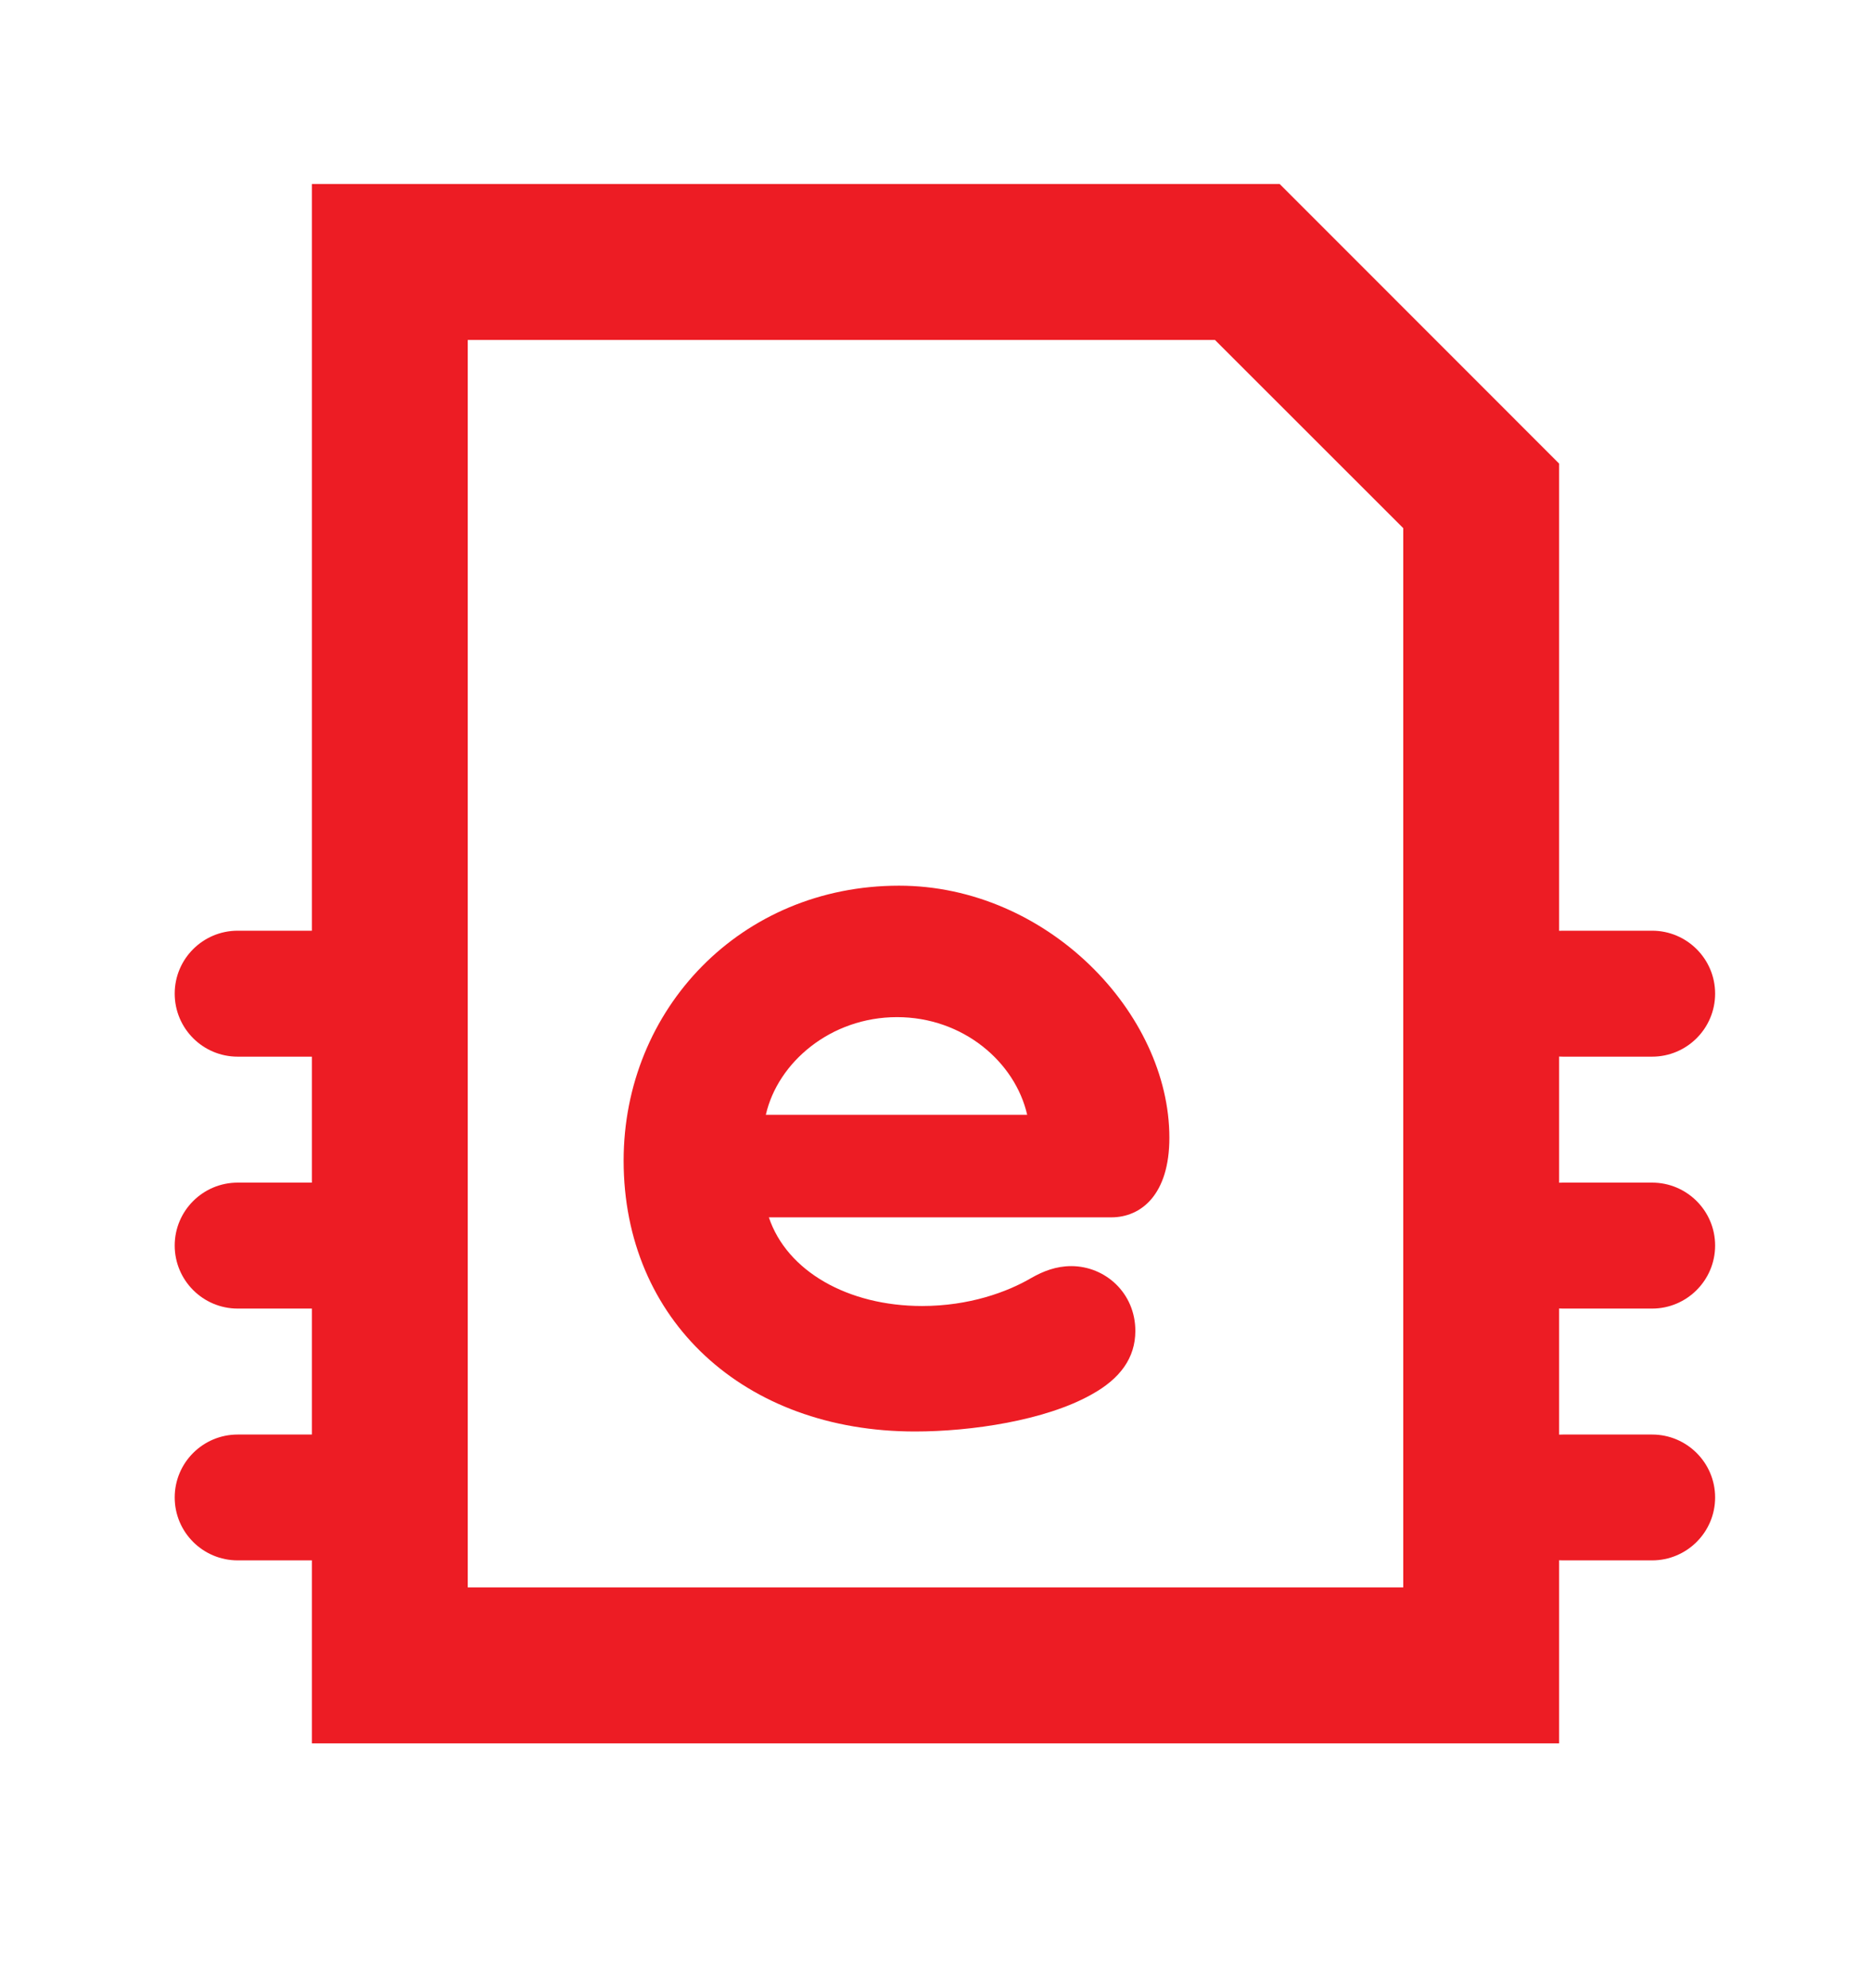
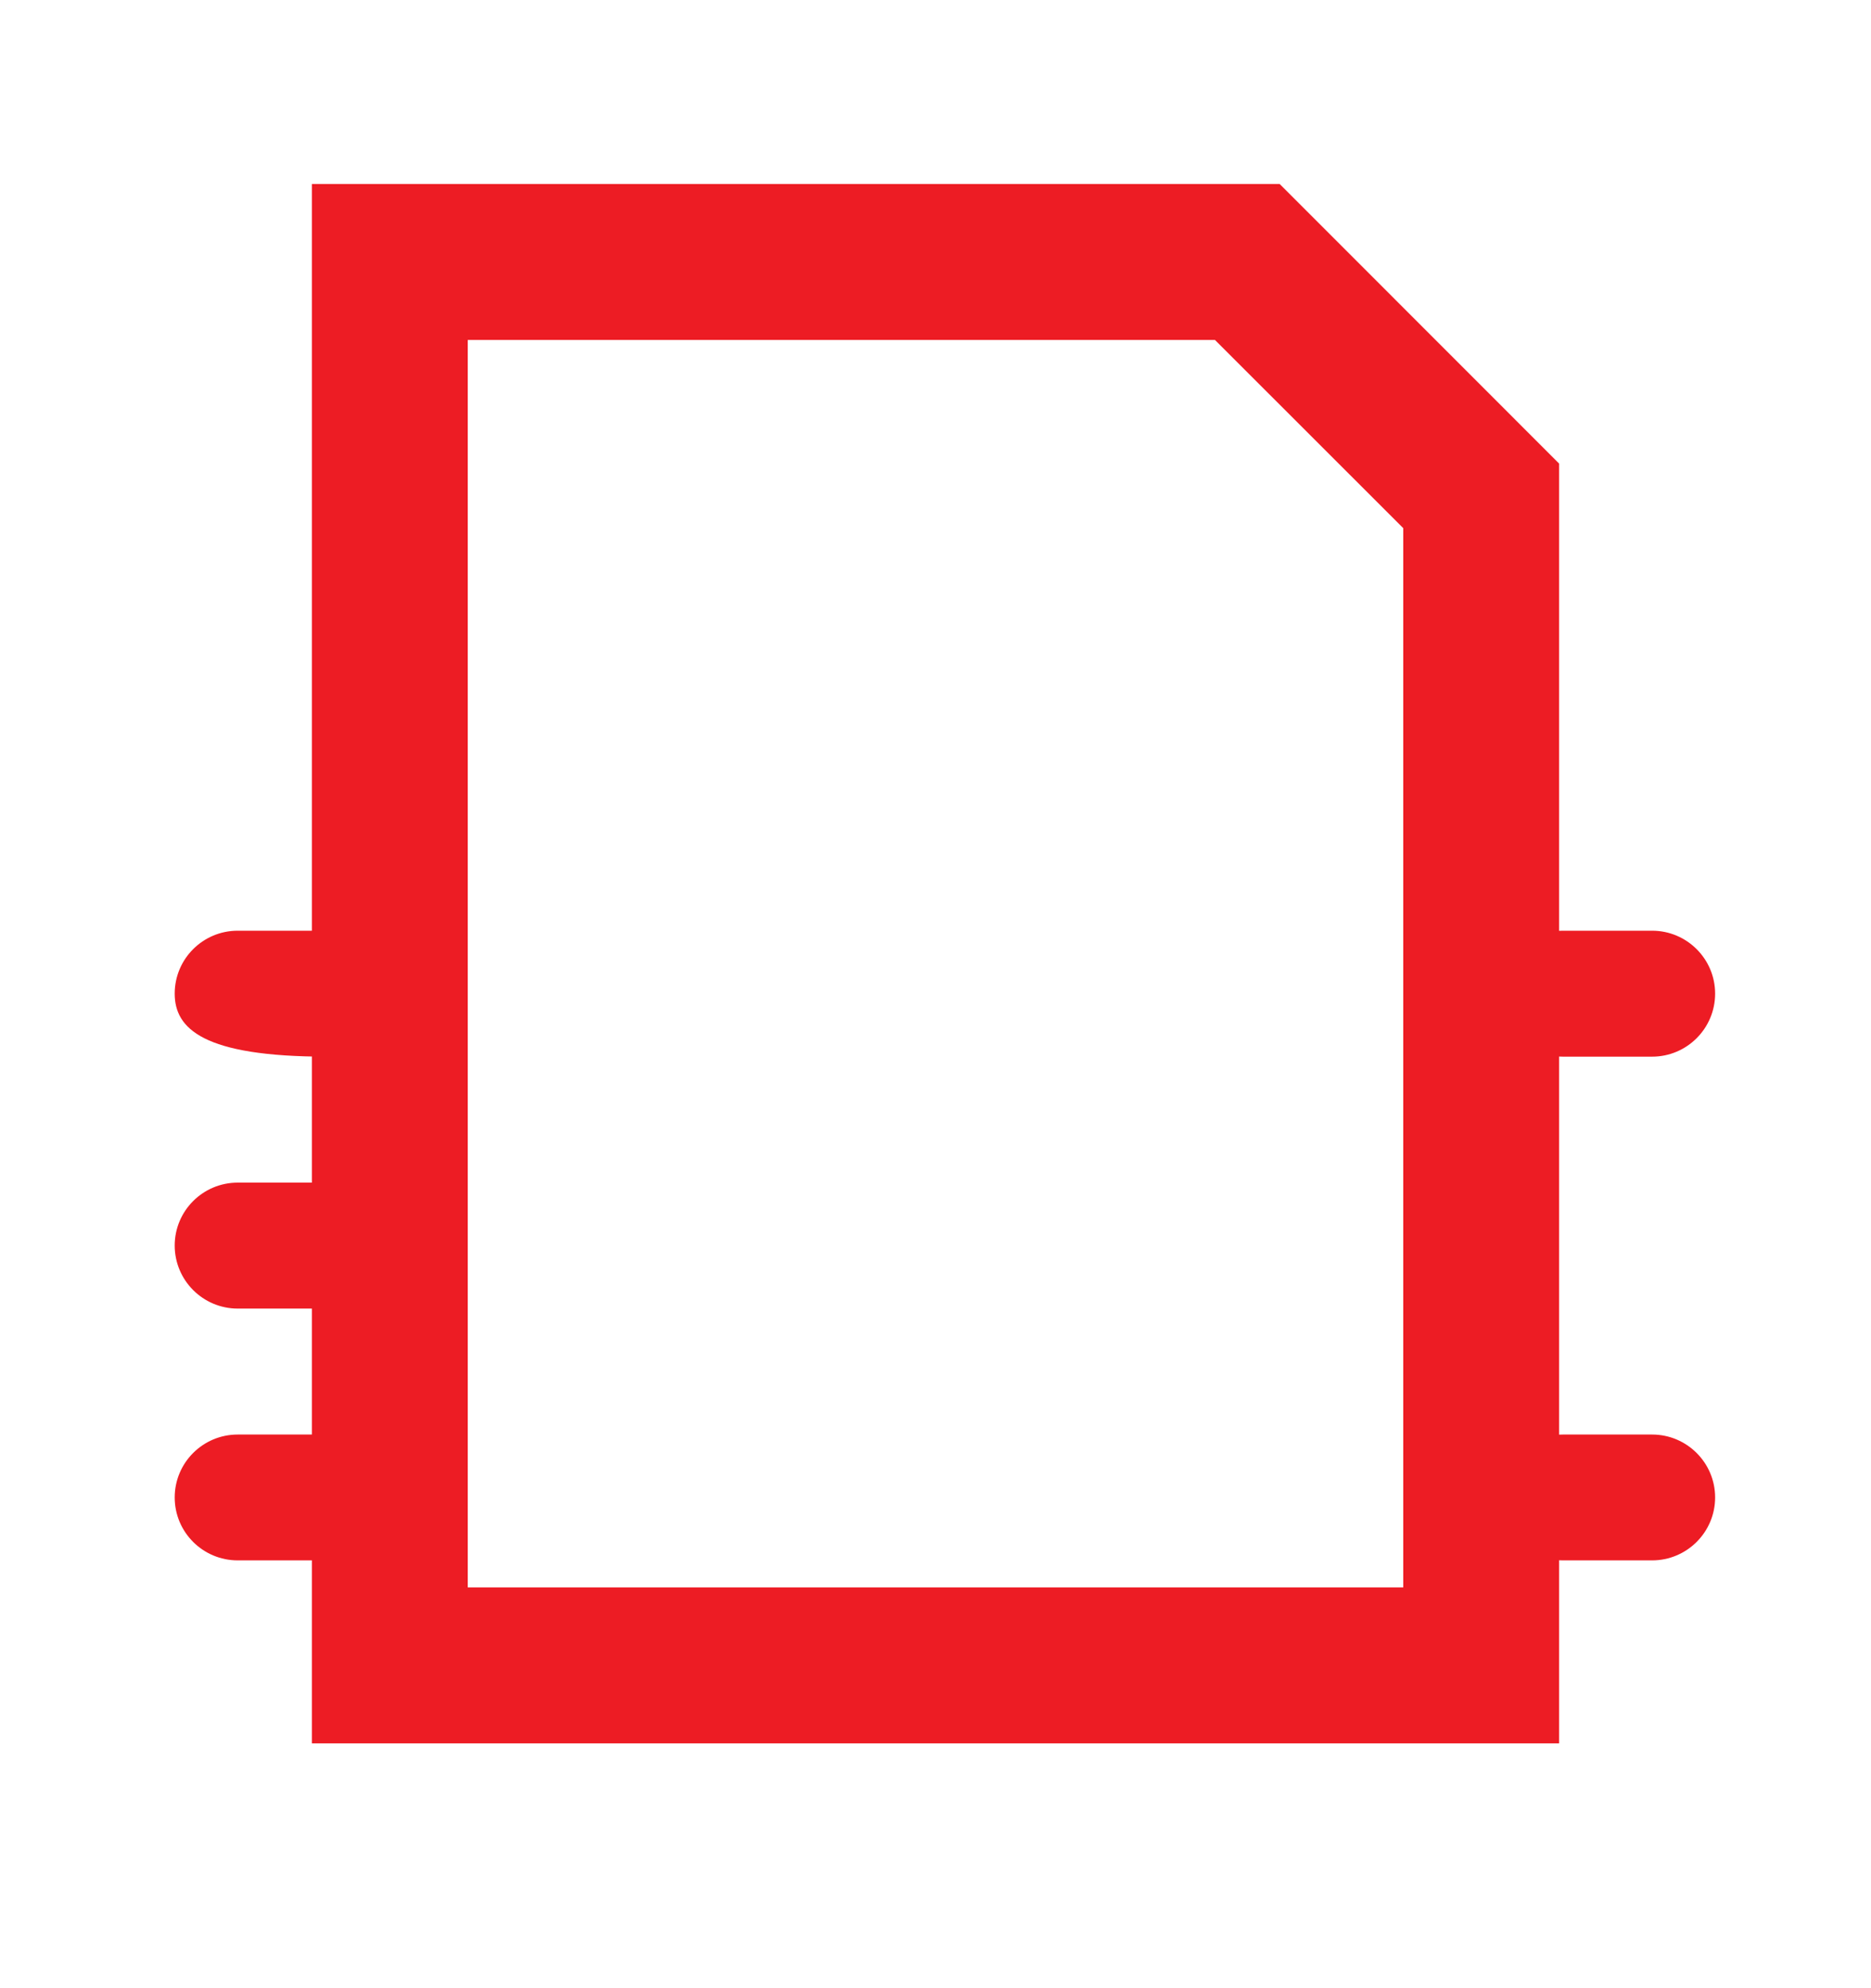
<svg xmlns="http://www.w3.org/2000/svg" width="16" height="17" viewBox="0 0 16 17" fill="none">
  <path d="M10.943 1.573H2.667V14.907H13.333V3.964L10.943 1.573ZM12 13.573H4V2.907H10.39L12 4.516V13.573Z" fill="#ED1C24" />
  <path d="M12.828 8.496C12.828 8.199 13.069 7.958 13.366 7.958H14.128C14.425 7.958 14.667 8.199 14.667 8.496C14.667 8.794 14.425 9.035 14.128 9.035H13.366C13.069 9.035 12.828 8.794 12.828 8.496Z" fill="#ED1C24" />
-   <path d="M12.828 10.65C12.828 10.353 13.069 10.112 13.366 10.112H14.128C14.425 10.112 14.667 10.353 14.667 10.65C14.667 10.947 14.425 11.189 14.128 11.189H13.366C13.069 11.189 12.828 10.947 12.828 10.65Z" fill="#ED1C24" />
  <path d="M12.828 12.804C12.828 12.507 13.069 12.266 13.366 12.266H14.128C14.425 12.266 14.667 12.507 14.667 12.804C14.667 13.101 14.425 13.342 14.128 13.342H13.366C13.069 13.342 12.828 13.101 12.828 12.804Z" fill="#ED1C24" />
-   <path d="M1.494 8.496C1.494 8.199 1.735 7.958 2.033 7.958H2.795C3.092 7.958 3.333 8.199 3.333 8.496C3.333 8.794 3.092 9.035 2.795 9.035H2.033C1.735 9.035 1.494 8.794 1.494 8.496Z" fill="#ED1C24" />
+   <path d="M1.494 8.496C1.494 8.199 1.735 7.958 2.033 7.958H2.795C3.092 7.958 3.333 8.199 3.333 8.496C3.333 8.794 3.092 9.035 2.795 9.035C1.735 9.035 1.494 8.794 1.494 8.496Z" fill="#ED1C24" />
  <path d="M1.494 10.65C1.494 10.353 1.735 10.112 2.033 10.112H2.795C3.092 10.112 3.333 10.353 3.333 10.65C3.333 10.947 3.092 11.189 2.795 11.189H2.033C1.735 11.189 1.494 10.947 1.494 10.65Z" fill="#ED1C24" />
  <path d="M1.494 12.804C1.494 12.507 1.735 12.266 2.033 12.266H2.795C3.092 12.266 3.333 12.507 3.333 12.804C3.333 13.101 3.092 13.342 2.795 13.342H2.033C1.735 13.342 1.494 13.101 1.494 12.804Z" fill="#ED1C24" />
-   <path d="M10 9.728C10 8.663 8.955 7.573 7.688 7.573C6.335 7.573 5.333 8.629 5.333 9.924C5.333 11.286 6.361 12.24 7.825 12.24C8.305 12.24 8.938 12.146 9.332 11.925C9.58 11.789 9.709 11.61 9.709 11.38C9.709 11.056 9.452 10.826 9.161 10.826C9.032 10.826 8.921 10.869 8.818 10.928C8.613 11.048 8.287 11.167 7.885 11.167C7.251 11.167 6.729 10.869 6.575 10.409H9.503C9.76 10.409 10 10.213 10 9.728ZM6.549 9.532C6.652 9.081 7.106 8.697 7.671 8.697C8.236 8.697 8.681 9.081 8.784 9.532H6.549Z" fill="#ED1C24" />
</svg>